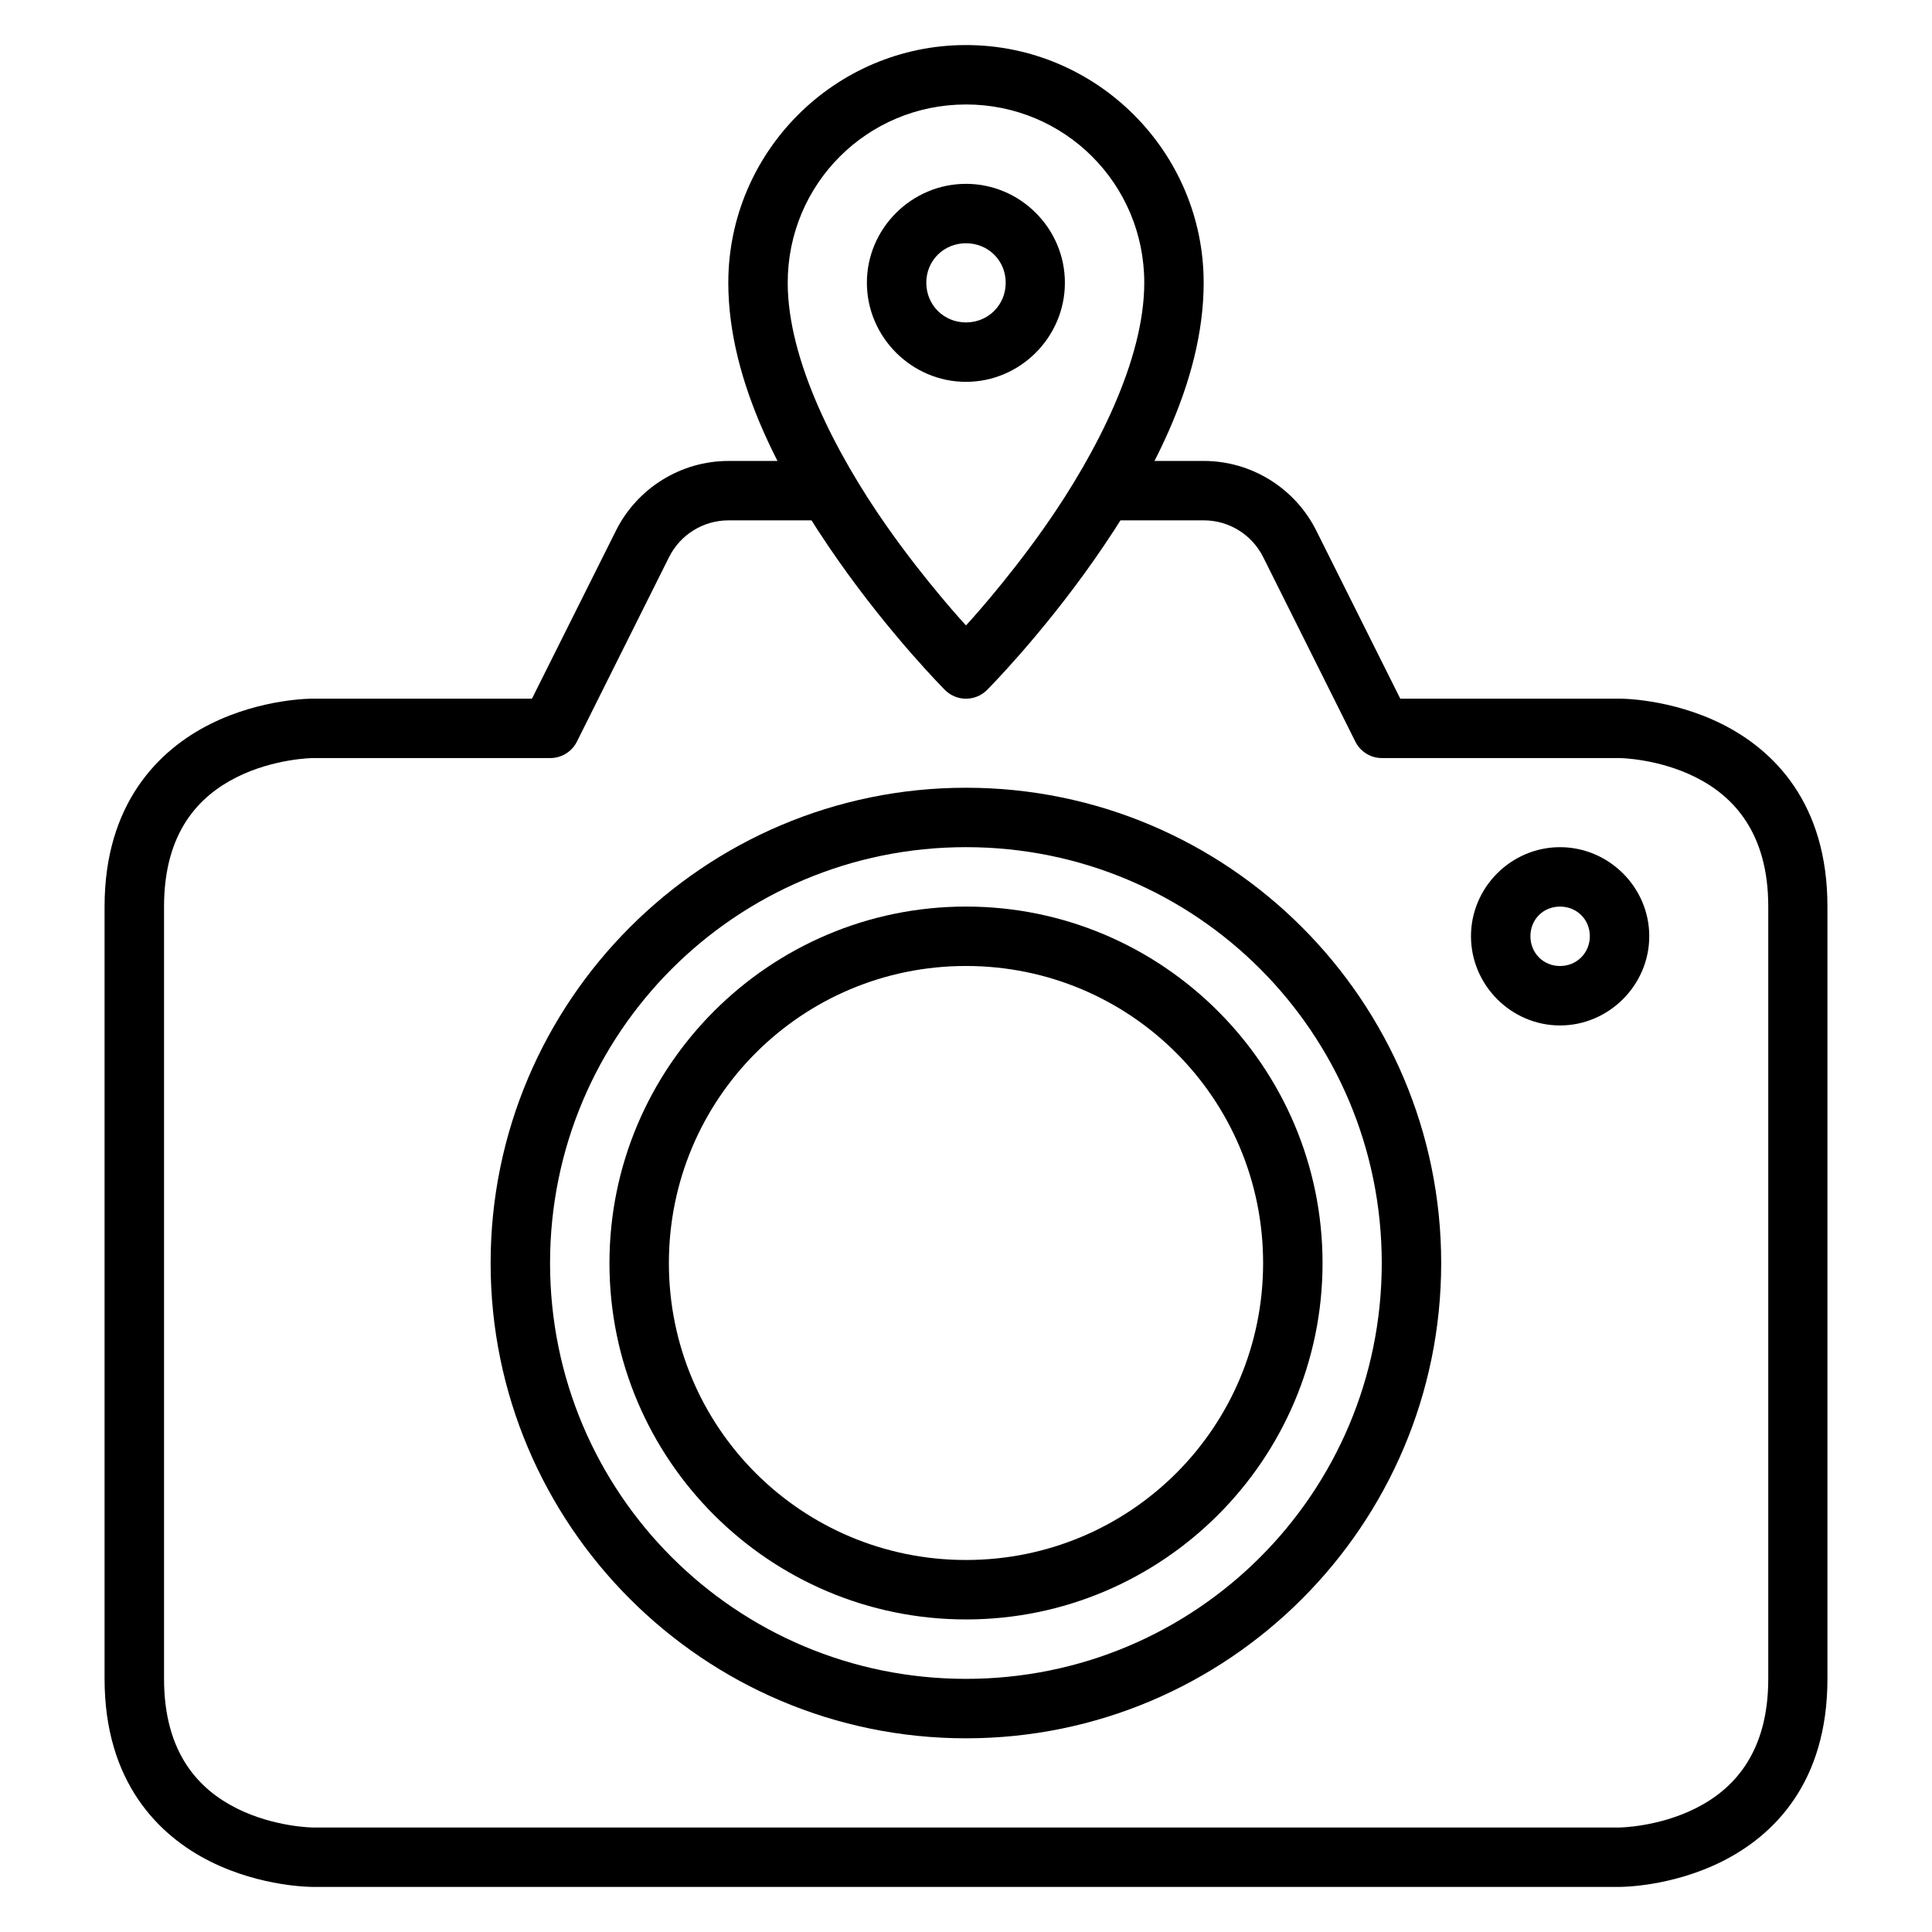
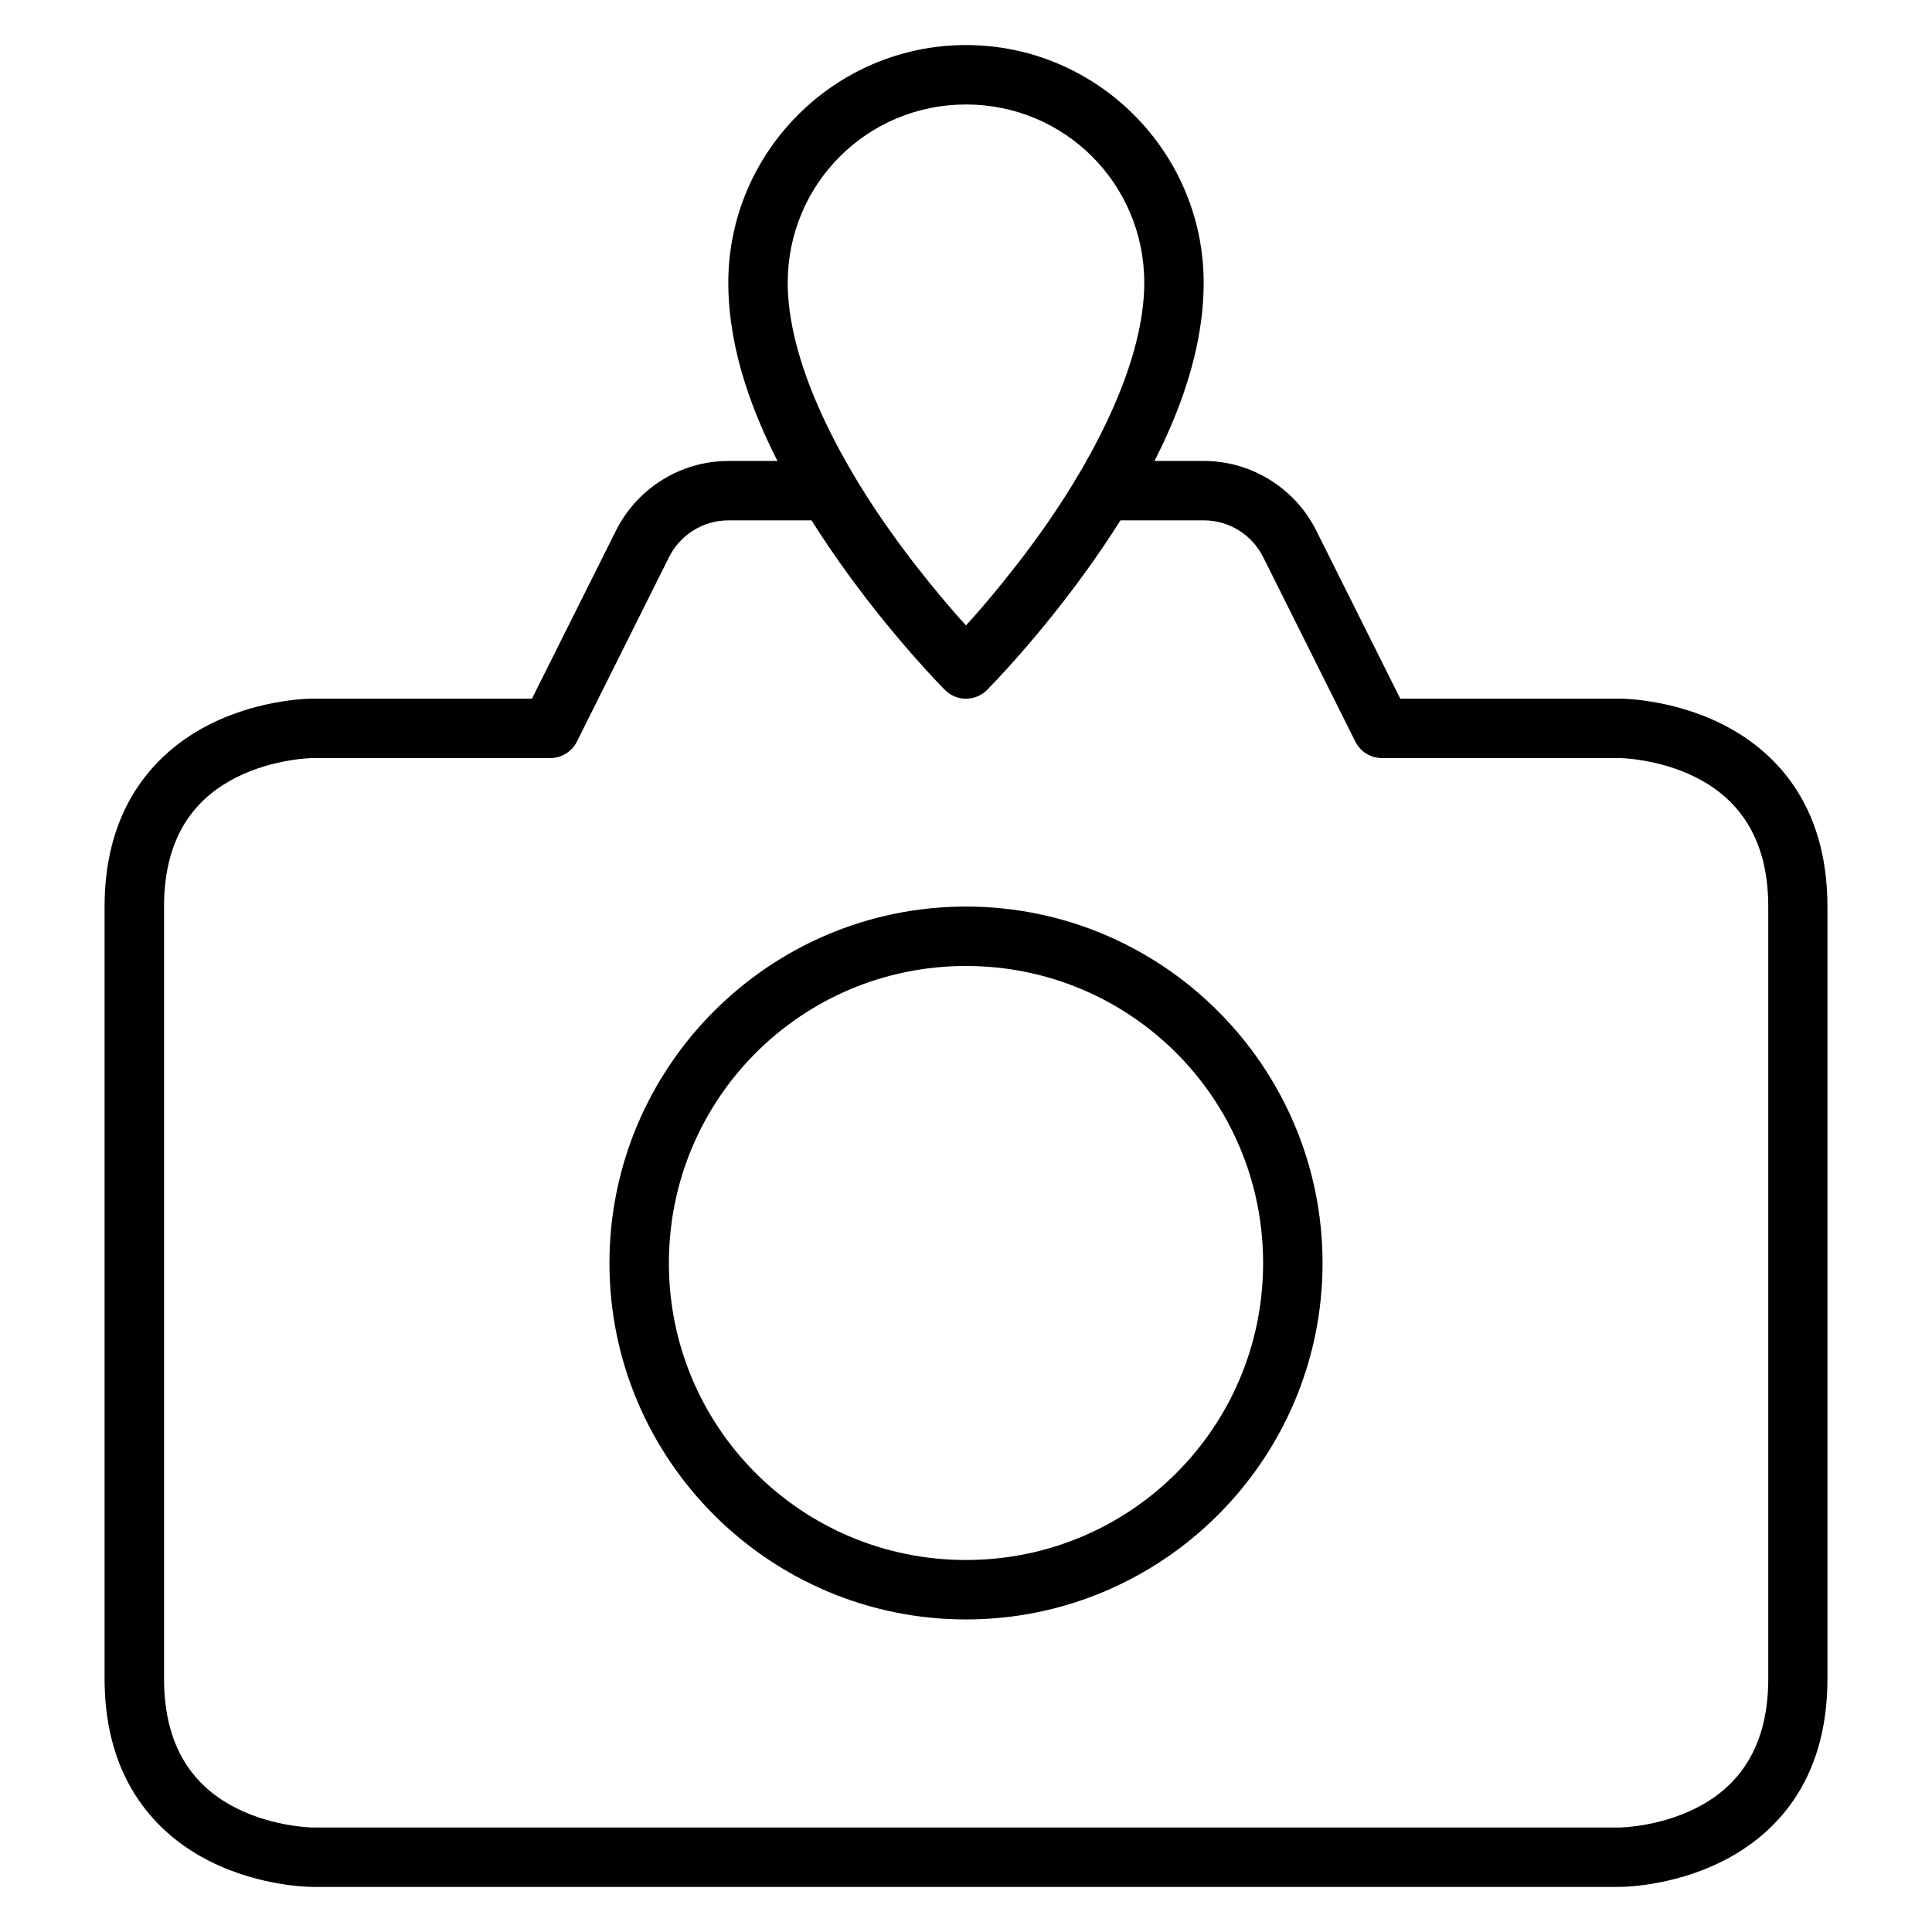
<svg xmlns="http://www.w3.org/2000/svg" fill="#000000" width="800px" height="800px" version="1.1" viewBox="144 144 512 512">
  <g>
-     <path d="m400 352.76c-69.469 0-125.98 56.516-125.98 125.98s56.516 125.93 125.98 125.93 125.93-56.457 125.93-125.93-56.457-125.98-125.93-125.98zm0 15.746c60.961 0 110.18 49.277 110.18 110.23 0 60.961-49.219 110.18-110.18 110.18-60.961 0-110.23-49.219-110.23-110.18 0-60.961 49.277-110.23 110.23-110.23z" />
    <path d="m400 384.25c-52.078 0-94.488 42.41-94.488 94.488 0 52.078 42.41 94.43 94.488 94.43s94.488-42.352 94.488-94.43c0-52.078-42.41-94.488-94.488-94.488zm0 15.746c43.57 0 78.738 35.172 78.738 78.738 0 43.57-35.172 78.68-78.738 78.68-43.57 0-78.738-35.113-78.738-78.68 0-43.57 35.172-78.738 78.738-78.738z" />
-     <path d="m557.42 368.51c-12.949 0-23.594 10.645-23.594 23.594 0 12.949 10.645 23.652 23.594 23.652s23.652-10.703 23.652-23.652c0-12.949-10.703-23.594-23.652-23.594zm0 15.746c4.441 0 7.902 3.402 7.902 7.844s-3.461 7.902-7.902 7.902-7.844-3.461-7.844-7.902 3.402-7.844 7.844-7.844z" />
-     <path d="m400 192.72c-14.398 0-26.266 11.809-26.266 26.207 0 14.398 11.867 26.266 26.266 26.266 14.398 0 26.207-11.867 26.207-26.266 0-14.398-11.809-26.207-26.207-26.207zm0 15.746c5.891 0 10.52 4.57 10.52 10.461 0 5.891-4.629 10.52-10.52 10.52s-10.52-4.629-10.52-10.52c0-5.891 4.629-10.461 10.52-10.461z" />
    <path d="m337.04 266.16c-12.613 0-24.172 7.199-29.812 18.48l-22.25 44.508h-58.117s-13.453-0.109-27.137 6.734-28.012 21.098-28.012 48.355v204.66c0 27.387 14.328 41.574 28.012 48.418 13.688 6.844 27.137 6.734 27.137 6.734h346.34s13.453 0.109 27.137-6.734c13.684-6.844 27.953-20.855 27.953-48.418v-204.66c0-27.441-14.27-41.512-27.953-48.355-13.688-6.84-27.137-6.734-27.137-6.734h-58.117l-22.246-44.512c-5.641-11.281-17.199-18.48-29.812-18.48h-22.031l-9.426 15.742h31.457c6.684 0 12.754 3.785 15.742 9.762l24.414 48.879c1.332 2.672 4.047 4.352 7.027 4.356h62.992s10.18 0.094 20.109 5.059c9.93 4.965 19.297 14.586 19.297 34.285v204.66c0 19.816-9.367 29.383-19.297 34.348-9.93 4.965-20.109 5.059-20.109 5.059h-346.34s-10.18-0.094-20.109-5.059c-9.93-4.965-19.281-14.527-19.281-34.348v-204.66c0-19.809 9.352-29.32 19.281-34.285s20.109-5.059 20.109-5.059h62.93c3 0.016 5.75-1.668 7.09-4.352l24.414-48.879c2.988-5.977 9.059-9.762 15.742-9.762h31.395l-9.426-15.742z" />
    <path d="m400 155.94c-34.688 0-62.992 28.305-62.992 62.992 0 26.676 14.797 53.109 28.996 73.395 14.199 20.285 28.414 34.52 28.414 34.52 3.078 3.09 8.078 3.09 11.156 0 0 0 14.215-14.23 28.414-34.52 14.199-20.285 28.996-46.715 28.996-73.395 0-34.688-28.305-62.992-62.992-62.992zm0 15.746c26.18 0 47.242 21.066 47.242 47.242 0 20.555-12.797 45.312-26.148 64.387-10.566 15.094-21.094 26.43-21.094 26.43s-10.527-11.336-21.094-26.43c-13.355-19.07-26.152-43.828-26.152-64.383 0-26.18 21.066-47.242 47.242-47.242z" />
  </g>
</svg>